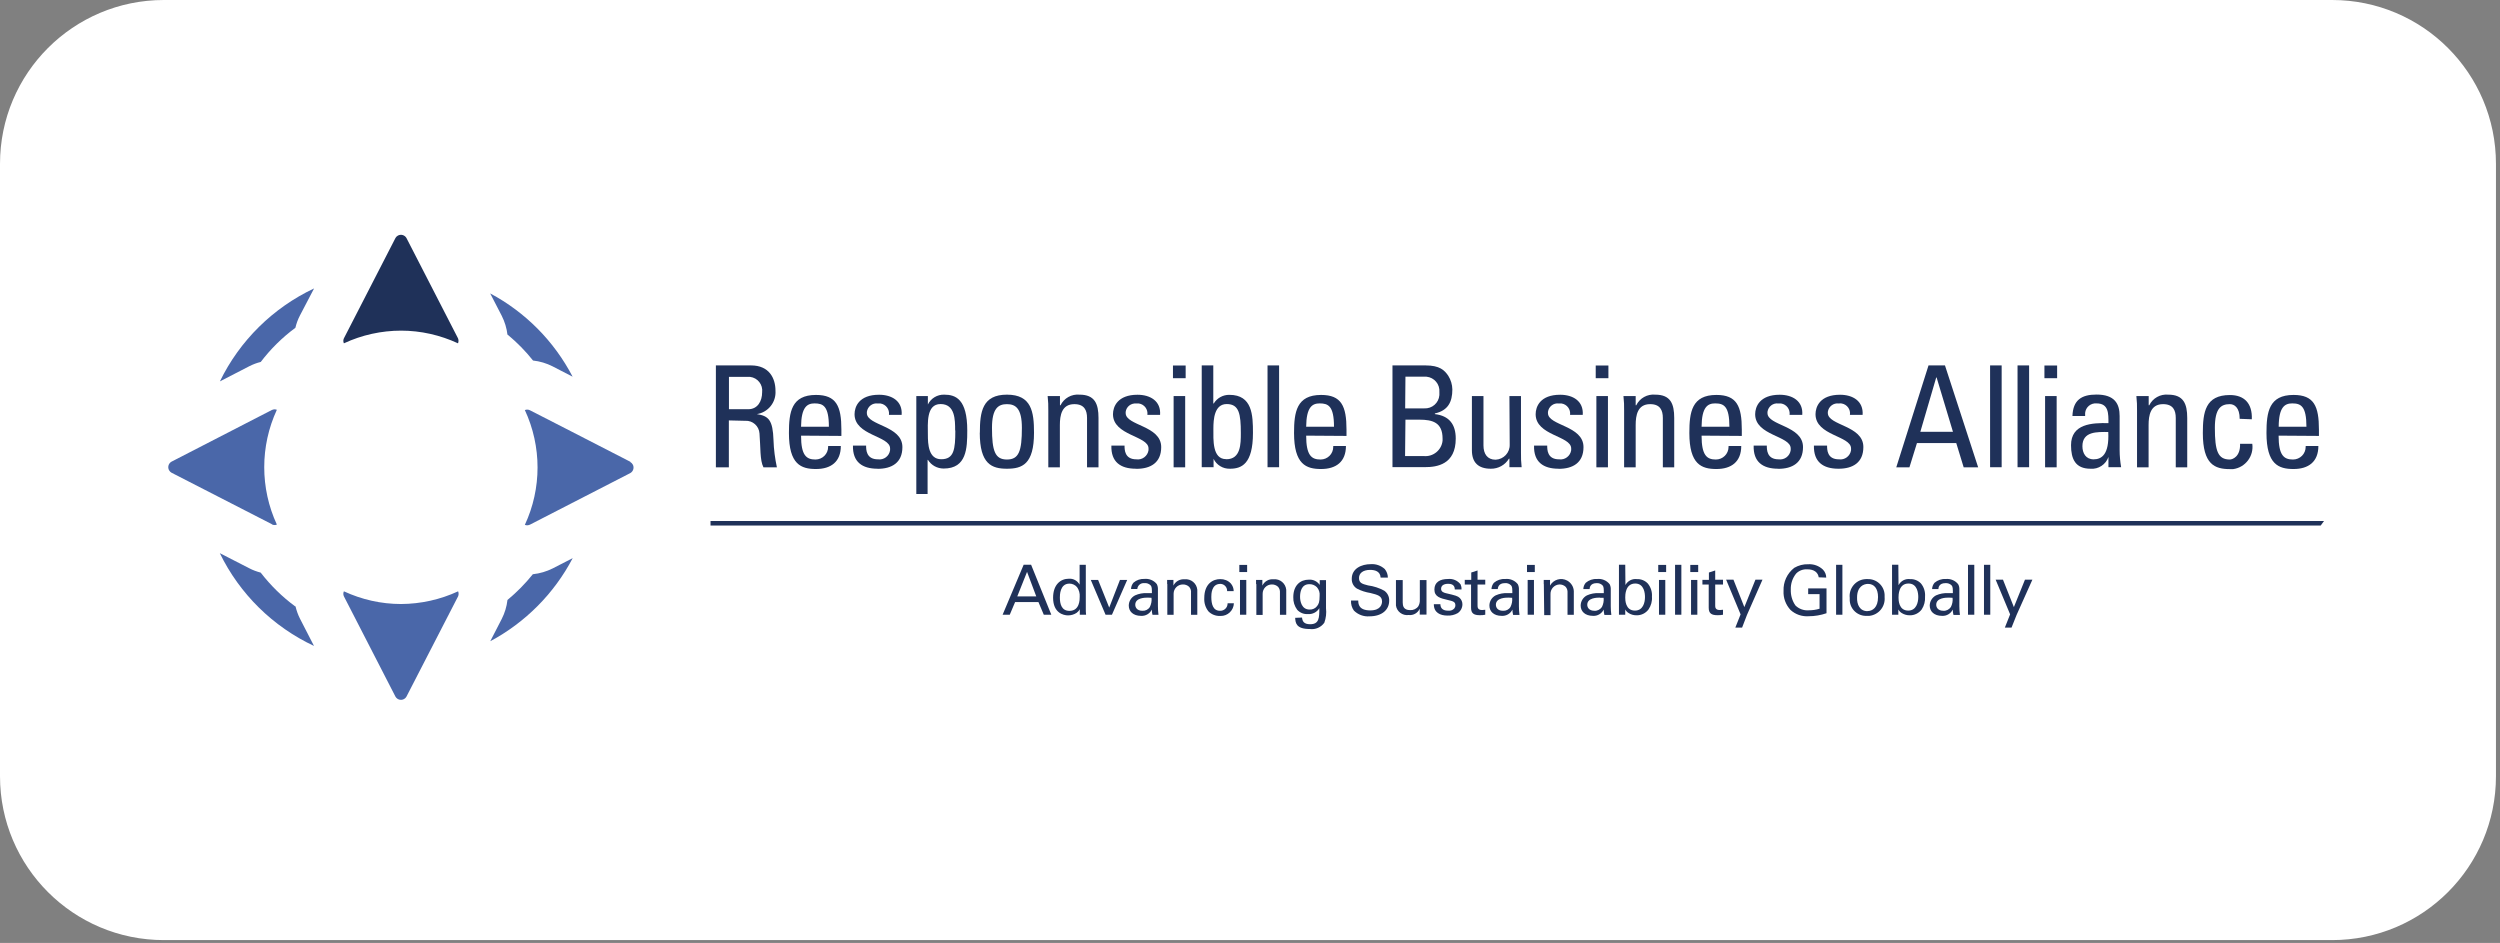
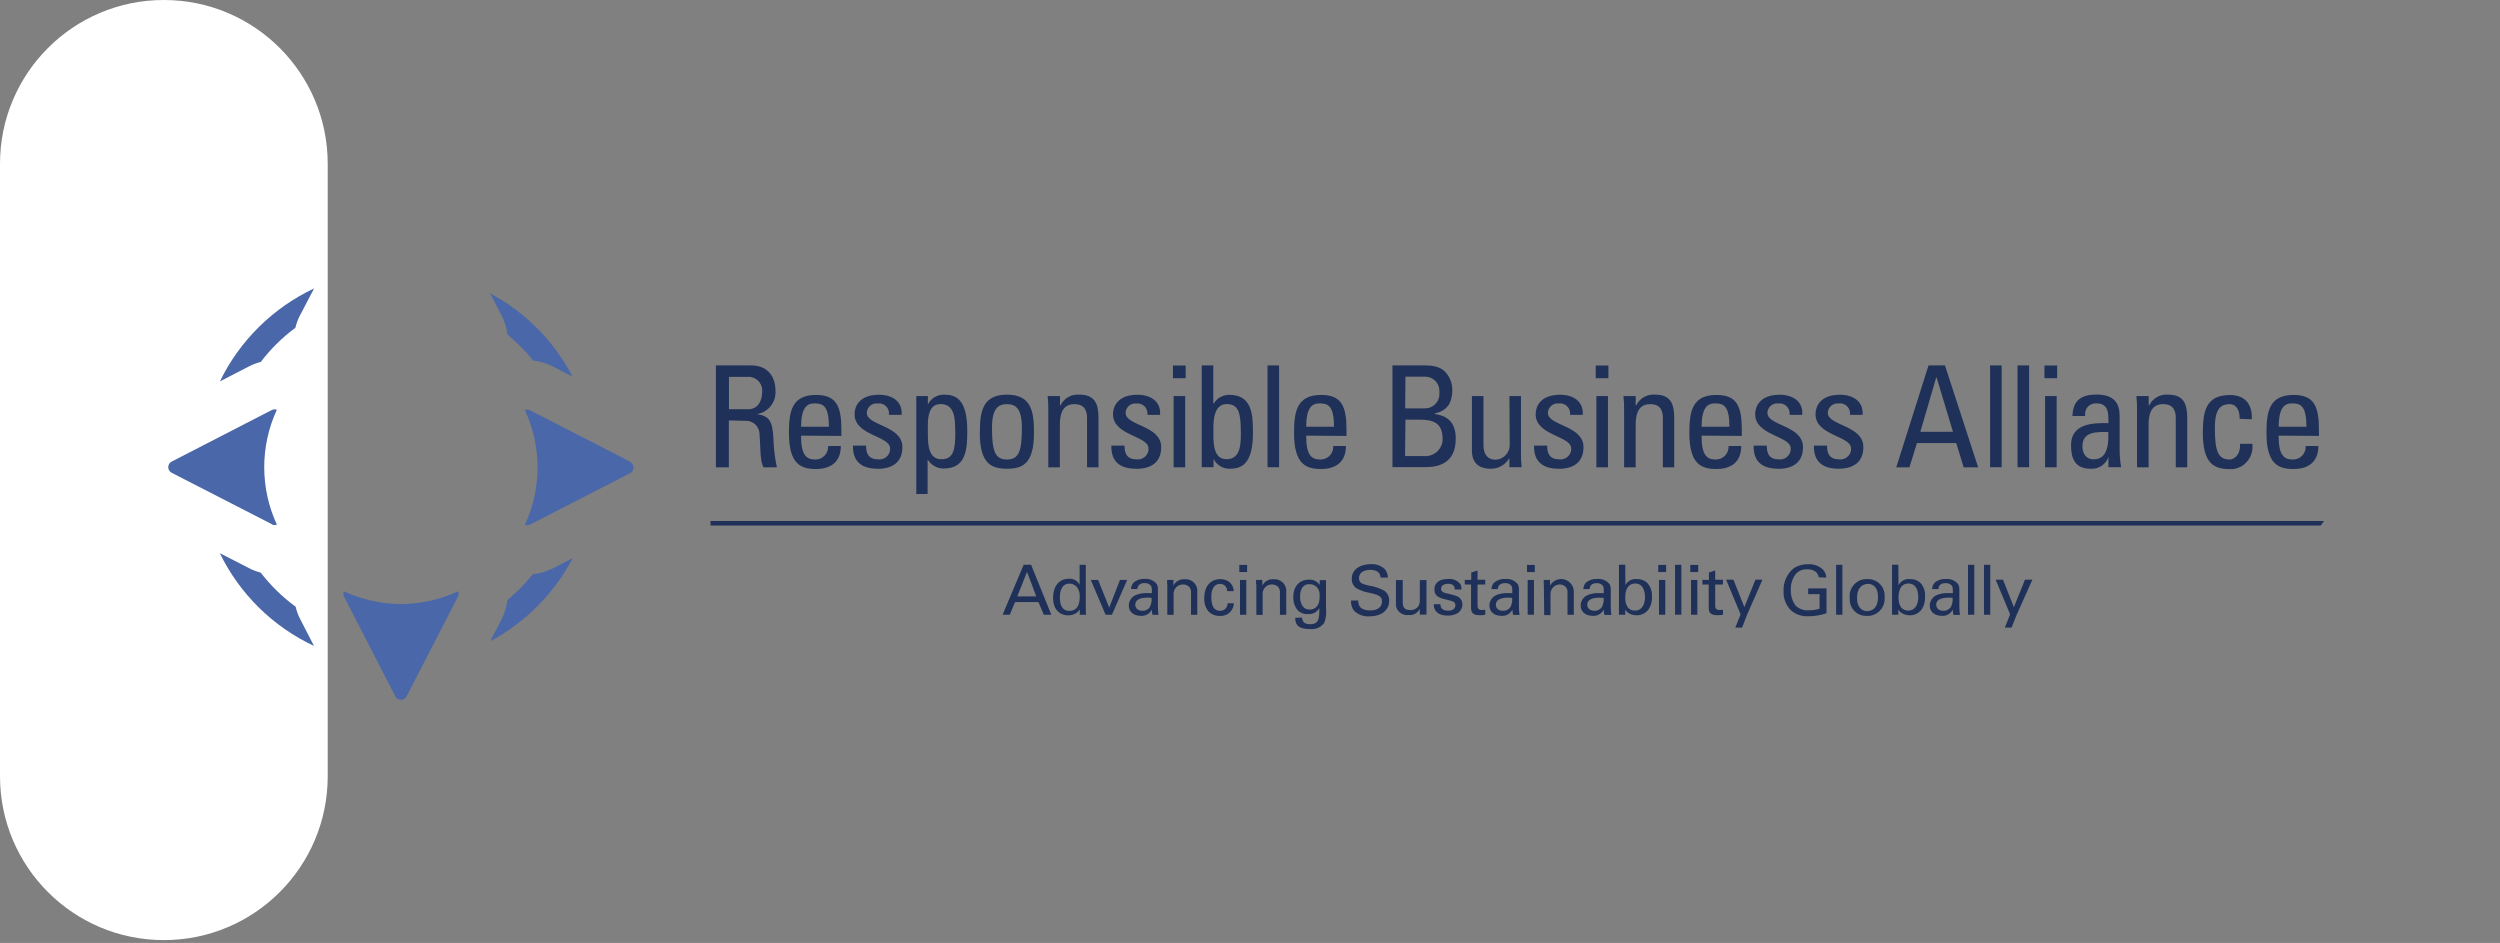
<svg xmlns="http://www.w3.org/2000/svg" id="Ebene_1" version="1.1" viewBox="0 0 265.93 100.3">
  <rect x="0" y="0" width="265.93" height="100.3" fill="#808080" stroke="none" />
  <defs>
    <style>
      .st0 {
        fill: #4a67a9;
      }

      .st1 {
        fill: #fff;
      }

      .st2 {
        fill: #1f3159;
      }
    </style>
  </defs>
-   <path class="st1" d="M17.43,0C7.8,0,0,7.8,0,17.43v65.14c0,9.63,7.8,17.43,17.43,17.43h230.64c9.63,0,17.43-7.8,17.43-17.43V17.43c0-9.63-7.8-17.43-17.43-17.43H17.43" />
+   <path class="st1" d="M17.43,0C7.8,0,0,7.8,0,17.43v65.14c0,9.63,7.8,17.43,17.43,17.43c9.63,0,17.43-7.8,17.43-17.43V17.43c0-9.63-7.8-17.43-17.43-17.43H17.43" />
  <g id="Layer_1">
    <path class="st2" d="M77.53,43.53h2.07c.99,0,1.47-.86,1.47-1.8.1-.81-.47-1.54-1.28-1.64,0,0,0,0,0,0h-2.25v3.44ZM77.53,44.73v4.98h-1.38v-10.84h3.74c1.92,0,2.6,1.35,2.6,2.7.08,1.22-.78,2.29-1.98,2.48h0c1.25.2,1.7.62,1.77,2.79.03.97.16,1.93.36,2.87h-1.43c-.39-.75-.3-2.16-.42-3.6-.05-.79-.72-1.39-1.51-1.35h-.13l-1.62-.04Z" />
    <path class="st2" d="M88.17,45.39c0-2.21-.62-2.48-1.52-2.48-.78,0-1.42.37-1.44,2.48h2.96ZM85.21,46.34c0,2.11.57,2.54,1.53,2.54.75,0,1.35-.6,1.35-1.35,0-.03,0-.06,0-.09h1.35c0,1.68-1.05,2.45-2.64,2.45s-2.88-.49-2.88-3.83c0-2.22.26-4.05,2.88-4.05,2.16,0,2.7,1.19,2.7,3.69v.67l-4.29-.03Z" />
    <path class="st2" d="M93.35,49.86c-1.64,0-2.66-.72-2.62-2.46h1.4c0,.43,0,1.46,1.26,1.46.63.09,1.21-.35,1.29-.98,0,0,0,0,0,0,0-.06,0-.12,0-.18,0-1.35-3.78-1.35-3.78-3.64,0-.8.48-2.07,2.61-2.07,1.35,0,2.51.67,2.4,2.14h-1.35c.08-.58-.32-1.12-.9-1.21-.1-.01-.19-.01-.29,0-.56-.08-1.08.32-1.16.89,0,0,0,0,0,0,0,.04,0,.09,0,.13,0,1.35,3.78,1.31,3.78,3.62,0,1.67-1.14,2.31-2.64,2.31" />
    <path class="st2" d="M101.6,45.79c0-1.14,0-2.81-1.55-2.81s-1.35,2.1-1.35,3.26c0,1,.06,2.61,1.42,2.61s1.5-1.04,1.5-3.06M98.7,43.03h0c.32-.66,1-1.07,1.74-1.05,1.22,0,2.45.48,2.45,3.81,0,1.89-.06,4.05-2.51,4.05-.68,0-1.31-.34-1.67-.92h-.04v3.63h-1.2v-10.42h1.23v.9Z" />
    <path class="st2" d="M108.7,45.51c0-2.07-.67-2.52-1.59-2.52s-1.59.45-1.59,2.52c0,2.46.32,3.37,1.59,3.37s1.59-.89,1.59-3.37M104.23,46.03c0-2.22.26-4.05,2.88-4.05s2.88,1.83,2.88,4.05c0,3.37-1.27,3.83-2.88,3.83s-2.89-.49-2.89-3.83" />
    <path class="st2" d="M115.63,49.71v-5.25c0-.81-.28-1.47-1.35-1.47-1.35,0-1.54,1.2-1.54,2.23v4.49h-1.23v-6c.01-.53-.01-1.05-.07-1.58h1.31v.98h.06c.37-.76,1.18-1.21,2.02-1.13,1.62,0,2.02.97,2.02,2.48v5.25h-1.21Z" />
    <path class="st2" d="M120.83,49.86c-1.64,0-2.66-.72-2.61-2.46h1.4c0,.43,0,1.46,1.26,1.46.62.09,1.2-.35,1.29-.97,0,0,0,0,0,0,0-.06,0-.13,0-.19,0-1.35-3.78-1.35-3.78-3.64,0-.8.49-2.07,2.61-2.07,1.35,0,2.51.67,2.4,2.14h-1.35c.08-.58-.32-1.12-.9-1.21-.1-.01-.19-.01-.29,0-.55-.05-1.05.34-1.12.89,0,.04,0,.09,0,.13,0,1.35,3.78,1.31,3.78,3.62,0,1.67-1.14,2.31-2.64,2.31" />
    <path class="st2" d="M126.07,49.71h-1.23v-7.58h1.23v7.58ZM124.77,38.88h1.35v1.35h-1.35v-1.35Z" />
    <path class="st2" d="M130.45,48.85c1.54,0,1.54-1.65,1.54-2.79,0-2.02-.18-3.08-1.5-3.08s-1.42,1.62-1.42,2.62c0,1.15-.13,3.24,1.35,3.24M129.07,49.7h-1.24v-10.83h1.23v4.05h.05c.35-.58.98-.93,1.66-.92,2.45,0,2.51,2.17,2.51,4.05,0,3.33-1.23,3.81-2.45,3.81-.74.02-1.42-.39-1.74-1.05h0v.9Z" />
    <rect class="st2" x="134.83" y="38.87" width="1.23" height="10.83" />
    <path class="st2" d="M141.9,45.39c0-2.21-.62-2.48-1.52-2.48-.78,0-1.42.37-1.44,2.48h2.96ZM138.94,46.34c0,2.11.57,2.54,1.53,2.54.75,0,1.35-.6,1.35-1.35,0-.03,0-.06,0-.09h1.35c0,1.68-1.05,2.45-2.64,2.45s-2.88-.49-2.88-3.83c0-2.22.26-4.05,2.88-4.05,2.16,0,2.7,1.19,2.7,3.69v.67l-4.29-.03Z" />
    <path class="st2" d="M149.47,48.51h1.96c1.01.11,1.92-.63,2.02-1.64v-.21c0-1.73-1.07-2.02-2.48-2.02h-1.47l-.04,3.87ZM149.47,43.44h2.02c.84.05,1.56-.58,1.62-1.41.01-.11.01-.21,0-.32.07-.83-.54-1.56-1.37-1.64,0,0,0,0-.01,0-.09,0-.19,0-.28,0h-1.95l-.03,3.37ZM148.12,49.7v-10.83h3.52c1.5,0,2.02.51,2.42,1.11.27.43.42.93.43,1.44,0,1.35-.47,2.25-1.86,2.56v.07c1.54.18,2.22,1.11,2.22,2.6,0,2.77-2.02,3.04-3.25,3.04h-3.48Z" />
    <path class="st2" d="M160.56,42.13h1.23v6c-.01.52.01,1.05.07,1.57h-1.3v-.91h-.05c-.4.67-1.14,1.08-1.92,1.07-1.35,0-2.02-.67-2.02-1.96v-5.77h1.23v5.25c0,.91.42,1.52,1.29,1.52.86-.04,1.53-.75,1.5-1.61v-.14l-.03-5.02Z" />
    <path class="st2" d="M165.79,49.86c-1.63,0-2.66-.72-2.61-2.46h1.4c0,.43,0,1.46,1.26,1.46.62.09,1.2-.35,1.29-.97,0,0,0,0,0,0,0-.06,0-.13,0-.19,0-1.35-3.78-1.35-3.78-3.64,0-.8.48-2.07,2.61-2.07,1.35,0,2.5.67,2.4,2.14h-1.35c.08-.58-.32-1.12-.9-1.21-.1-.01-.19-.01-.29,0-.56-.08-1.08.32-1.16.89,0,0,0,0,0,0,0,.04,0,.09,0,.13,0,1.35,3.78,1.31,3.78,3.62,0,1.67-1.14,2.31-2.64,2.31" />
    <path class="st2" d="M171.04,49.71h-1.23v-7.58h1.23v7.58ZM169.74,38.88h1.35v1.35h-1.35v-1.35Z" />
    <path class="st2" d="M176.88,49.71v-5.25c0-.81-.28-1.47-1.35-1.47-1.35,0-1.54,1.2-1.54,2.23v4.49h-1.23v-6c.01-.53-.01-1.05-.07-1.58h1.3v.98h.06c.37-.76,1.18-1.21,2.02-1.13,1.63,0,2.02.97,2.02,2.48v5.25h-1.21Z" />
    <path class="st2" d="M183.96,45.39c0-2.21-.61-2.48-1.52-2.48-.78,0-1.42.37-1.44,2.48h2.95ZM181,46.34c0,2.11.57,2.54,1.52,2.54.75,0,1.35-.6,1.35-1.35,0-.03,0-.06,0-.09h1.35c0,1.68-1.05,2.45-2.64,2.45s-2.88-.49-2.88-3.83c0-2.22.26-4.05,2.88-4.05,2.16,0,2.7,1.19,2.7,3.69v.67l-4.28-.03Z" />
    <path class="st2" d="M189.15,49.86c-1.64,0-2.66-.72-2.61-2.46h1.4c0,.43,0,1.46,1.25,1.46.63.09,1.21-.35,1.29-.98,0,0,0,0,0,0,0-.06,0-.12,0-.18,0-1.35-3.78-1.35-3.78-3.64,0-.8.49-2.07,2.61-2.07,1.35,0,2.51.67,2.4,2.14h-1.35c.08-.58-.32-1.12-.9-1.21-.1-.01-.19-.01-.29,0-.56-.08-1.08.32-1.16.89,0,0,0,0,0,0,0,.04,0,.09,0,.13,0,1.35,3.78,1.31,3.78,3.62,0,1.67-1.14,2.31-2.64,2.31" />
    <path class="st2" d="M195.56,49.86c-1.63,0-2.65-.72-2.61-2.46h1.4c0,.43,0,1.46,1.26,1.46.62.09,1.2-.35,1.29-.97,0,0,0,0,0,0,0-.06,0-.13,0-.19,0-1.35-3.78-1.35-3.78-3.64,0-.8.48-2.07,2.61-2.07,1.35,0,2.5.67,2.4,2.14h-1.35c.09-.57-.3-1.11-.87-1.21,0,0,0,0-.01,0-.1-.02-.2-.02-.3,0-.57-.08-1.09.32-1.17.89,0,0,0,0,0,0v.12c0,1.35,3.78,1.31,3.78,3.62,0,1.67-1.14,2.31-2.64,2.31" />
    <path class="st2" d="M205.99,40.15h-.03l-1.69,5.78h3.47l-1.74-5.78ZM205.14,38.87h1.75l3.53,10.84h-1.54l-.79-2.58h-4.18l-.8,2.58h-1.4l3.43-10.84Z" />
    <rect class="st2" x="211.69" y="38.87" width="1.23" height="10.83" />
    <rect class="st2" x="214.61" y="38.87" width="1.23" height="10.83" />
    <path class="st2" d="M218.78,49.71h-1.24v-7.58h1.23v7.58ZM217.47,38.88h1.35v1.35h-1.35v-1.35Z" />
    <path class="st2" d="M221.51,47.46c0,.74.36,1.4,1.19,1.4s1.68-.47,1.56-2.91c-1.17,0-2.75-.09-2.75,1.52M224.28,48.61h0c-.28.8-1.06,1.32-1.91,1.25-1.61,0-2.07-1.04-2.07-2.5,0-2.29,2.25-2.39,3.98-2.35,0-1,.04-2.1-1.27-2.1-.61-.05-1.15.4-1.21,1.01,0,0,0,0,0,.01-.01.11-.01.22,0,.32h-1.35c.06-1.69.96-2.28,2.56-2.28,1.95,0,2.46,1,2.46,2.28v3.64c0,.61.06,1.21.16,1.81h-1.35v-1.1Z" />
    <path class="st2" d="M231.44,49.71v-5.25c0-.81-.28-1.47-1.35-1.47-1.35,0-1.54,1.2-1.54,2.23v4.49h-1.23v-6c.01-.53-.01-1.05-.07-1.58h1.31v.98h.06c.37-.76,1.18-1.21,2.02-1.13,1.62,0,2.02.97,2.02,2.48v5.25h-1.21Z" />
    <path class="st2" d="M238.24,44.56c0-1.24-.59-1.57-1.05-1.57-.94,0-1.59.45-1.59,2.52,0,2.46.32,3.37,1.59,3.37.28,0,1.14-.3,1.09-1.67h1.3c.18,1.31-.73,2.51-2.03,2.69,0,0-.02,0-.02,0-.11,0-.22,0-.33,0-1.61,0-2.88-.49-2.88-3.83,0-2.22.26-4.05,2.88-4.05,1.52,0,2.4.88,2.33,2.58l-1.27-.05Z" />
    <path class="st2" d="M245.34,45.39c0-2.21-.61-2.48-1.51-2.48-.78,0-1.43.37-1.44,2.48h2.95ZM242.38,46.34c0,2.11.57,2.54,1.53,2.54.75,0,1.35-.6,1.35-1.35v-.09h1.35c0,1.68-1.05,2.45-2.64,2.45s-2.88-.49-2.88-3.83c0-2.22.26-4.05,2.88-4.05,2.17,0,2.7,1.19,2.7,3.69v.67l-4.28-.03Z" />
    <polygon class="st2" points="75.58 55.9 246.86 55.9 247.21 55.42 75.58 55.42 75.58 55.9" />
    <path class="st2" d="M108.89,60.07h.79l2.15,5.32h-.8l-.57-1.35h-2.48l-.57,1.35h-.76l2.24-5.32ZM108.21,63.44h2.02l-.98-2.61-1.04,2.61Z" />
    <path class="st2" d="M114.83,60.08h.67v4.72c0,.2,0,.39.03.59h-.67v-.59c-.08.16-.2.29-.34.39-.27.18-.59.27-.91.27-.49,0-1.59-.26-1.59-1.88,0-1.4.8-2.02,1.67-2.02.47-.04.92.21,1.15.63v-2.1ZM114.57,62.46c-.2-.24-.5-.38-.81-.38-1.02,0-1.02,1.23-1.02,1.48,0,.67.17,1.42,1.02,1.42,1.09,0,1.09-1.2,1.09-1.49.03-.37-.07-.73-.28-1.03Z" />
    <polygon class="st2" points="116.03 61.69 116.81 61.69 117.99 64.63 119.13 61.69 119.9 61.69 118.28 65.39 117.6 65.39 116.03 61.69" />
    <path class="st2" d="M122.59,65.39c-.05-.18-.07-.37-.07-.55-.21.44-.66.7-1.15.67-.84,0-1.3-.48-1.3-1.09,0-.46.26-.88.67-1.09.4-.18.84-.26,1.28-.24h.51c0-.45,0-.67-.13-.82-.18-.18-.42-.27-.67-.24-.37-.04-.7.22-.75.59,0,.01,0,.02,0,.03h-.67c.01-.25.1-.48.26-.67.32-.28.74-.42,1.16-.4.5-.05,1,.15,1.32.55.09.18.13.37.12.57v1.77c0,.31.02.62.06.93h-.63ZM122.11,63.57c-.28,0-1.35,0-1.35.76,0,.24.15.64.76.64.32.02.62-.13.79-.4.15-.3.22-.64.18-.98l-.38-.02Z" />
    <path class="st2" d="M124.15,62.12v-.43h.67v.6c.22-.45.69-.71,1.19-.67.68-.07,1.28.43,1.35,1.11h0c0,.05,0,.1,0,.15v2.52h-.67v-2.35c.03-.23-.05-.46-.2-.63-.18-.17-.43-.26-.67-.25-.54,0-.98.44-.98.98,0,0,0,0,0,.01,0,.04,0,.08,0,.11v2.13h-.67v-3.27Z" />
    <path class="st2" d="M130.53,62.88c.02-.4-.28-.74-.67-.77h-.05c-.96,0-.96,1.11-.96,1.39,0,.76.18,1.47.92,1.47.43.02.79-.31.81-.74,0,0,0,0,0,0v-.06h.67c-.02.76-.66,1.37-1.42,1.35h-.07c-.45.01-.89-.16-1.21-.48-.32-.4-.48-.9-.45-1.42,0-1.54.94-2.02,1.69-2.02.43-.01.84.15,1.13.46.2.23.31.52.31.82h-.69Z" />
    <path class="st2" d="M131.83,60.09h.83v.76h-.83v-.76ZM131.9,61.69h.67v3.7h-.67v-3.7Z" />
    <path class="st2" d="M133.61,62.12v-.43h.67v.6c.22-.45.69-.72,1.19-.67.68-.07,1.28.43,1.35,1.11h0c0,.05,0,.1,0,.15v2.52h-.67v-2.35c.02-.23-.05-.46-.2-.63-.18-.17-.43-.26-.67-.25-.54,0-.98.45-.97,1h0s0,.07,0,.11v2.13h-.67v-3.27Z" />
    <path class="st2" d="M138.5,65.68c.03.41.21.72.86.72.96,0,.98-.67.98-1.71-.25.43-.73.67-1.22.63-.43.03-.84-.14-1.13-.45-.29-.39-.44-.86-.42-1.35,0-1.25.74-1.86,1.64-1.86.46-.04.91.17,1.17.56v-.51h.67v2.99c.06.52,0,1.05-.18,1.54-.35.49-.94.75-1.54.67-1.48,0-1.53-.67-1.56-1.19l.71-.03ZM140.12,64.44c.15-.19.25-.39.25-1.06.04-.33-.07-.67-.29-.92-.21-.21-.5-.33-.8-.32-.88,0-.99.88-.99,1.35s.17,1.35,1.01,1.35c.32.02.63-.13.82-.39Z" />
    <path class="st2" d="M144.48,63.88c0,.36.05,1.05,1.28,1.05,1.11,0,1.25-.67,1.25-.95,0-.6-.48-.71-1.23-.9-.5-.08-.99-.23-1.44-.47-.36-.22-.57-.62-.55-1.05,0-1.08,1.03-1.55,2.02-1.55.55-.04,1.08.15,1.49.52.21.26.33.58.33.91h-.77c-.04-.67-.6-.82-1.12-.82-.74,0-1.18.34-1.18.86s.31.63.96.79c.6.08,1.19.27,1.72.56.35.24.55.64.53,1.07,0,.94-.74,1.66-2.1,1.66-.61.05-1.22-.18-1.65-.61-.23-.31-.33-.69-.31-1.07h.78Z" />
    <path class="st2" d="M149.21,61.69v2.39c0,.36.08.82.79.82.34.02.67-.13.87-.41.12-.21.17-.44.16-.67v-2.12h.71v3.68h-.72v-.63c-.21.46-.68.73-1.18.67-.65.09-1.26-.36-1.35-1.01,0-.08,0-.16,0-.24v-2.47h.72Z" />
    <path class="st2" d="M153.22,64.29c0,.28.14.67.81.67.25.03.5-.05.67-.24.07-.1.12-.22.11-.35,0-.36-.26-.42-.81-.55-.78-.18-1.42-.33-1.42-1.11s.59-1.12,1.44-1.12c.52-.06,1.03.16,1.35.58.07.17.11.35.09.53h-.71c0-.56-.47-.6-.71-.6-.1,0-.75,0-.75.53,0,.34.33.42.52.47,1.03.24,1.25.3,1.47.51.18.18.28.42.28.67,0,.38-.19.73-.5.94-.33.19-.72.28-1.1.26-.75,0-1.45-.31-1.44-1.21h.69Z" />
    <path class="st2" d="M155.83,61.68h.67v-.78l.67-.22v.99h.82v.51h-.82v2.22c0,.18,0,.49.49.49.11,0,.22-.01.33-.03v.53c-.19.04-.38.05-.57.05-.63,0-.94-.18-.94-.79v-2.47h-.67v-.51Z" />
    <path class="st2" d="M160.95,65.39c-.05-.18-.07-.37-.07-.55-.21.44-.66.7-1.15.67-.84,0-1.3-.48-1.3-1.09,0-.46.26-.88.67-1.09.4-.18.84-.26,1.28-.24h.49c0-.45,0-.67-.13-.82-.18-.18-.42-.27-.67-.24-.67,0-.74.48-.75.63h-.67c.01-.25.1-.48.26-.67.33-.28.76-.43,1.19-.4.51-.06,1.02.14,1.35.55.09.18.13.37.12.57v1.77c0,.31.02.62.06.93h-.67ZM160.47,63.57c-.28,0-1.35,0-1.35.76,0,.24.14.64.76.64.32.02.62-.13.79-.4.15-.3.22-.64.18-.98l-.38-.02Z" />
    <path class="st2" d="M162.43,60.09h.83v.76h-.83v-.76ZM162.5,61.69h.67v3.7h-.67v-3.7Z" />
    <path class="st2" d="M164.21,62.12v-.43h.67v.6c.36-.65,1.18-.89,1.83-.53.41.23.68.65.7,1.12v2.52h-.67v-2.35c.02-.23-.05-.46-.2-.63-.18-.17-.43-.26-.67-.25-.54.03-.96.49-.94,1.03,0,0,0,.01,0,.02,0,.03,0,.05,0,.08v2.13h-.67l-.04-3.29Z" />
    <path class="st2" d="M170.66,65.39c-.05-.18-.07-.37-.07-.55-.21.43-.66.7-1.14.67-.85,0-1.31-.48-1.31-1.09,0-.46.26-.88.67-1.09.4-.18.84-.26,1.28-.24h.51c0-.45,0-.67-.13-.82-.17-.17-.4-.26-.64-.24-.67,0-.74.48-.74.63h-.67c.01-.25.1-.48.26-.67.33-.28.76-.43,1.19-.4.51-.06,1.02.14,1.35.55.09.18.13.37.12.57v1.77c0,.31.02.62.06.93h-.74ZM170.19,63.57c-.28,0-1.35,0-1.35.76,0,.24.15.64.77.64.31.02.61-.14.79-.4.15-.3.22-.64.18-.98h-.38v-.02Z" />
    <path class="st2" d="M172.9,62.23c.24-.44.72-.69,1.21-.63.44-.02.87.15,1.17.47.32.39.48.89.44,1.4.04.48-.09.95-.36,1.35-.3.41-.79.65-1.3.63-.29,0-.58-.08-.82-.24-.15-.09-.28-.22-.36-.38v.56h-.67v-5.32h.67l.02,2.16ZM173.95,62.07c-1.07,0-1.07,1.24-1.07,1.48s0,1.4,1.03,1.4c.86,0,1.07-.84,1.07-1.44,0-.36-.07-1.44-1.04-1.44Z" />
    <path class="st2" d="M176.39,60.09h.84v.76h-.84v-.76ZM176.47,61.69h.67v3.7h-.67v-3.7Z" />
    <rect class="st2" x="178.18" y="60.08" width=".67" height="5.31" />
    <path class="st2" d="M179.8,60.09h.84v.76h-.84v-.76ZM179.88,61.69h.67v3.7h-.67v-3.7Z" />
    <path class="st2" d="M181.11,61.68h.67v-.78l.67-.22v.99h.83v.51h-.83v2.22c0,.18,0,.49.49.49.11,0,.23-.01.34-.03v.53c-.19.04-.39.05-.58.05-.63,0-.94-.18-.94-.79v-2.47h-.67v-.51Z" />
    <polygon class="st2" points="185.83 65.41 185.31 66.76 184.59 66.76 185.15 65.35 183.61 61.66 184.39 61.66 185.55 64.58 186.73 61.66 187.48 61.66 185.83 65.41" />
    <path class="st2" d="M193.46,61.4c-.08-.5-.48-.84-1.2-.84-.45-.03-.89.13-1.2.45-.39.48-.59,1.09-.57,1.71-.02.6.15,1.19.49,1.68.37.37.89.56,1.41.52.39,0,.78-.05,1.16-.17v-1.55h-1.21v-.61h1.95v2.64c-.61.21-1.25.32-1.9.32-.71.05-1.41-.19-1.93-.67-.51-.55-.78-1.28-.74-2.02-.04-.96.38-1.87,1.14-2.46.45-.26.96-.4,1.48-.38.58-.04,1.15.17,1.57.57.22.23.35.53.35.85l-.8-.03Z" />
    <rect class="st2" x="195.31" y="60.08" width=".67" height="5.31" />
    <path class="st2" d="M198.65,61.6c.96-.04,1.78.71,1.82,1.67,0,0,0,0,0,0,0,.09,0,.18,0,.26.09.99-.63,1.87-1.62,1.98-.09,0-.17,0-.26,0-.96.05-1.78-.68-1.83-1.64,0-.09,0-.18,0-.28-.11-.98.6-1.87,1.58-1.98,0,0,0,0,0,0,.1-.01.2-.02.3-.02ZM198.65,65c.53,0,1.12-.37,1.12-1.49,0-.92-.42-1.4-1.07-1.4-.45,0-1.16.28-1.16,1.44-.03.76.29,1.46,1.11,1.46Z" />
    <path class="st2" d="M201.96,62.23c.24-.44.71-.69,1.21-.63.44-.02.87.15,1.17.47.32.39.47.89.43,1.4.03.48-.09.95-.35,1.35-.3.41-.79.65-1.3.63-.29,0-.58-.08-.83-.24-.15-.09-.27-.22-.36-.38v.56h-.67v-5.32h.67l.02,2.16ZM203.01,62.07c-1.06,0-1.06,1.24-1.06,1.48s0,1.4,1.03,1.4c.85,0,1.07-.84,1.07-1.44,0-.36-.07-1.44-1.04-1.44Z" />
    <path class="st2" d="M207.79,65.39c-.05-.18-.07-.37-.07-.55-.21.43-.66.7-1.14.67-.85,0-1.31-.48-1.31-1.09,0-.46.27-.88.67-1.09.41-.18.85-.26,1.29-.24h.5c0-.45,0-.67-.13-.82-.18-.18-.42-.26-.67-.24-.67,0-.74.48-.74.63h-.67c.01-.25.1-.48.26-.67.33-.28.76-.43,1.19-.4.5-.05,1,.15,1.32.55.1.17.14.37.13.57v1.77c0,.31.02.62.06.93h-.67ZM207.31,63.57c-.28,0-1.35,0-1.35.76,0,.24.15.64.77.64.31.02.61-.14.79-.4.15-.3.22-.64.18-.98l-.38-.02Z" />
    <rect class="st2" x="209.34" y="60.08" width=".67" height="5.31" />
    <rect class="st2" x="211.04" y="60.08" width=".67" height="5.31" />
    <polygon class="st2" points="214.51 65.41 213.97 66.76 213.26 66.76 213.82 65.35 212.28 61.66 213.06 61.66 214.22 64.58 215.4 61.66 216.19 61.66 214.51 65.41" />
    <path class="st0" d="M67.05,49.12l-6.89-3.54-3.79-1.94c-.09-.05-.19-.07-.3-.07-.08,0-.16.02-.24.05,1.8,3.87,1.8,8.34,0,12.21.08.03.16.05.24.05.1,0,.2-.03.3-.07l10.68-5.49c.32-.18.44-.6.25-.92-.06-.11-.15-.19-.25-.25" />
    <path class="st0" d="M54,35.6c.99.82,1.9,1.74,2.7,2.75.73.08,1.43.29,2.08.62l2.13,1.1c-1.96-3.77-5.02-6.86-8.77-8.86l1.23,2.38c.32.63.53,1.32.61,2.02" />
    <path class="st0" d="M56.68,61.08c-.8,1-1.71,1.92-2.7,2.74-.08.71-.29,1.39-.61,2.02l-1.22,2.37c3.74-2,6.8-5.08,8.77-8.84l-2.12,1.09c-.66.33-1.37.54-2.1.62" />
    <path class="st0" d="M27.73,38.51c1.05-1.38,2.29-2.61,3.69-3.64.11-.46.27-.9.49-1.32l1.5-2.87c-4.37,2.06-7.91,5.55-10.02,9.89l3.14-1.62c.38-.19.79-.35,1.21-.45" />
    <path class="st0" d="M28.92,55.78c.09.05.19.07.3.07.08,0,.16-.02.23-.05-1.79-3.87-1.79-8.34,0-12.21-.07-.03-.15-.04-.23-.05-.1,0-.2.03-.3.07l-10.68,5.5c-.32.18-.44.6-.25.92.06.11.15.19.25.25l10.68,5.48Z" />
    <path class="st0" d="M31.41,64.51c-1.39-1.02-2.62-2.23-3.68-3.6-.42-.11-.83-.26-1.21-.46l-3.14-1.61c2.11,4.34,5.65,7.82,10.02,9.87l-1.48-2.88c-.22-.43-.38-.88-.49-1.35" />
-     <path class="st2" d="M42.65,35.17c2.1,0,4.17.47,6.07,1.35.07-.17.07-.36,0-.53l-5.49-10.68c-.19-.32-.6-.43-.92-.24-.1.06-.19.14-.24.24l-5.49,10.68c-.08.17-.08.36,0,.53,1.91-.89,4-1.35,6.1-1.35" />
    <path class="st0" d="M42.65,64.25c-2.1,0-4.17-.47-6.07-1.35-.08.17-.08.36,0,.53l5.49,10.68c.19.32.6.43.92.24.1-.06.19-.14.24-.24l5.5-10.68c.07-.17.07-.36,0-.53-1.9.88-3.97,1.34-6.07,1.35" />
  </g>
</svg>